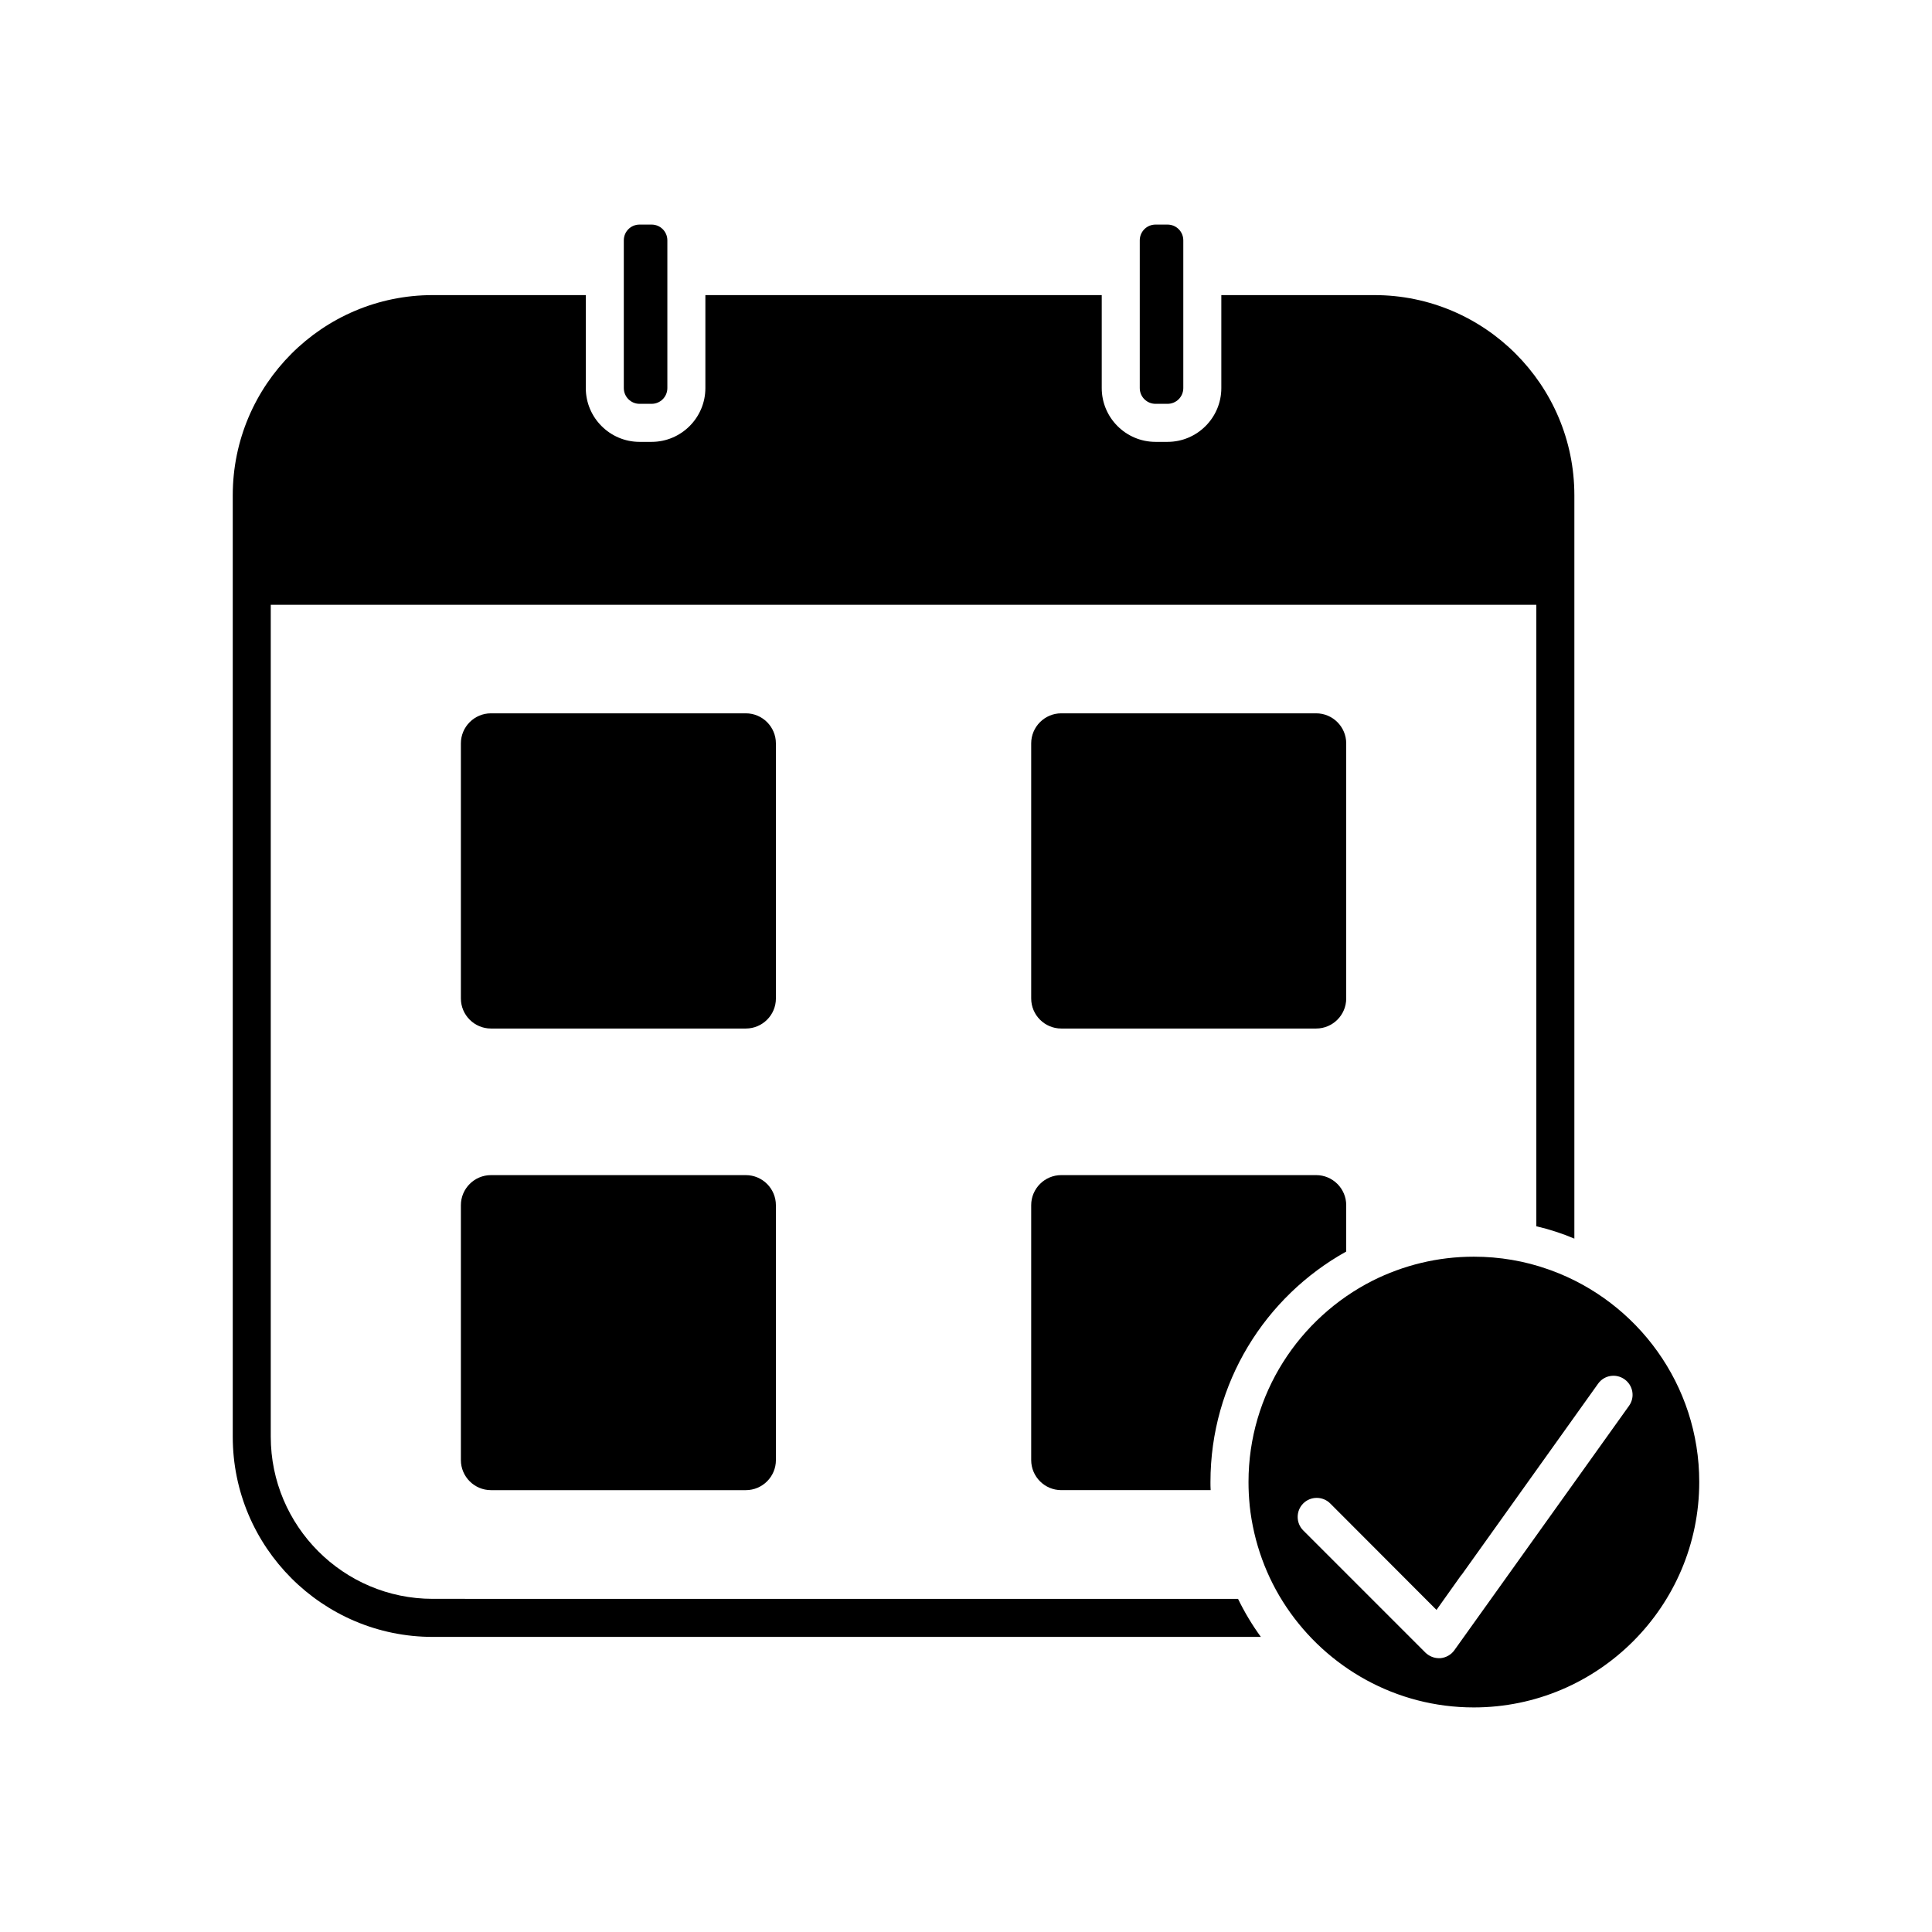
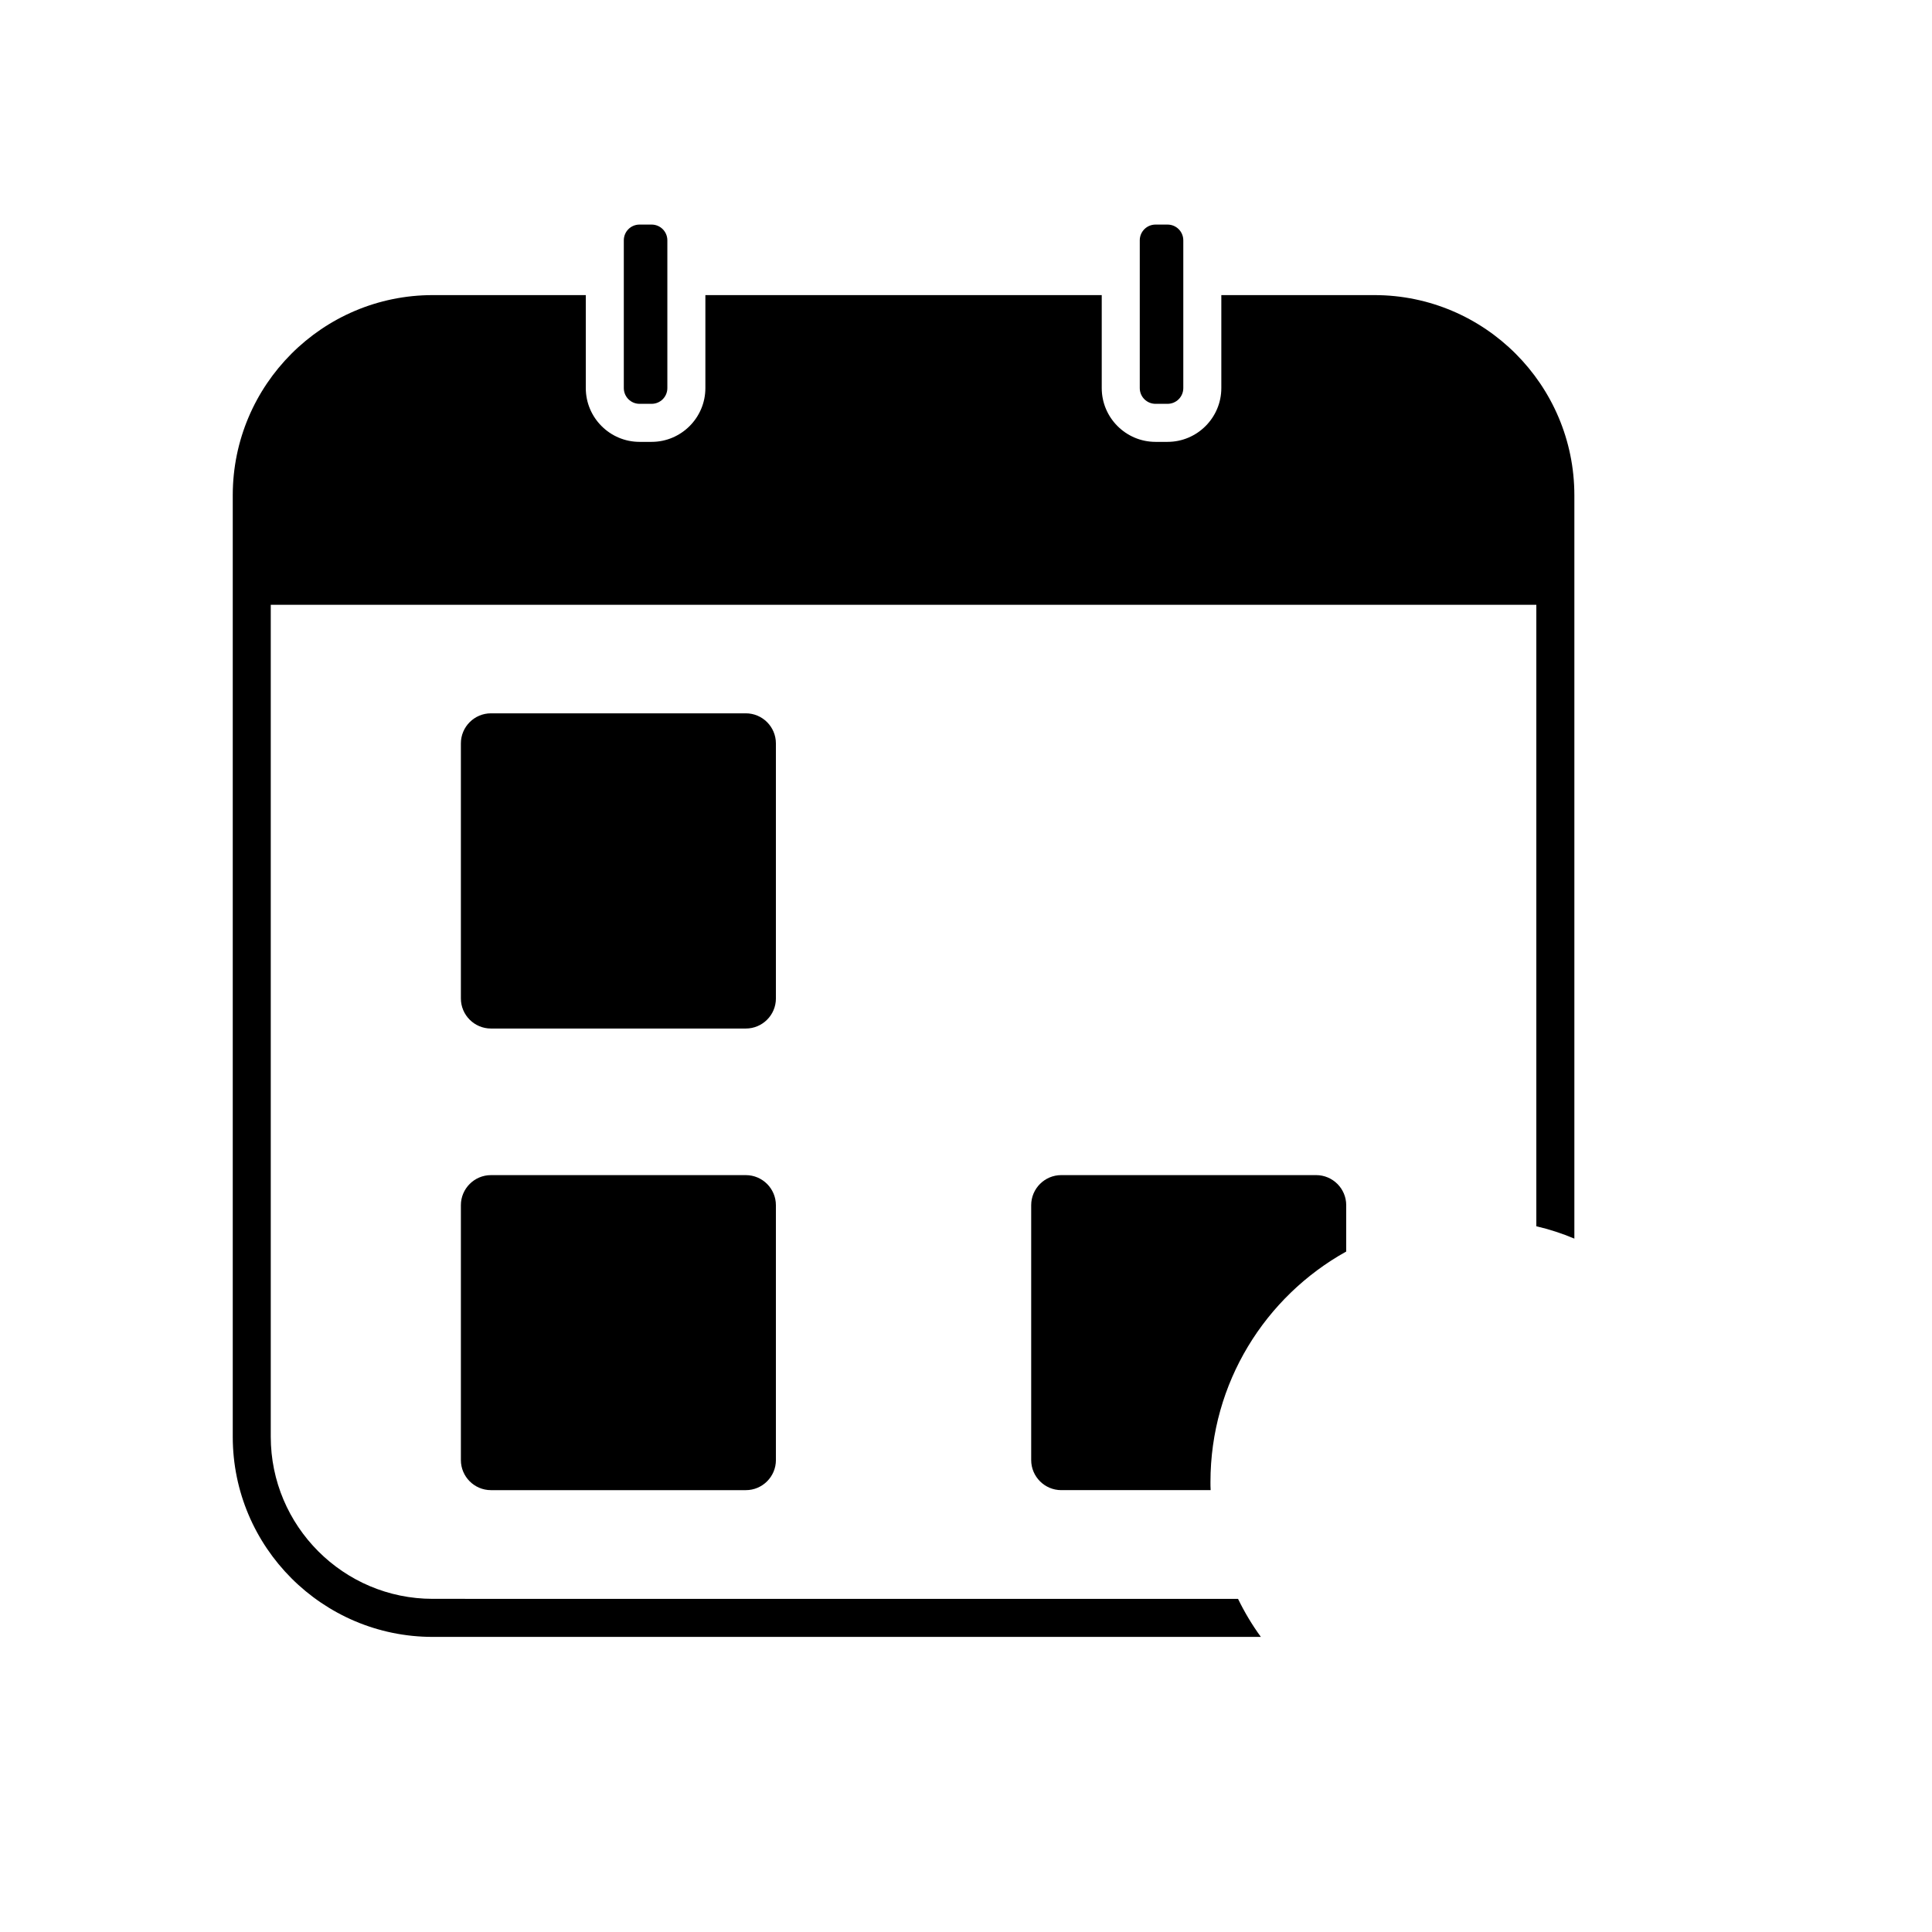
<svg xmlns="http://www.w3.org/2000/svg" fill="#000000" width="800px" height="800px" version="1.1" viewBox="144 144 512 512">
  <g>
    <path d="m258.68 567.71c-23.68 0-42.926-19.297-42.926-42.977v-220.46h335.39v164.7c3.477 0.805 6.852 1.914 10.078 3.273v-196.99c0-29.27-23.781-53.051-53-53.051h-40.559v24.637c0 7.859-6.398 14.258-14.258 14.258h-3.176c-7.859 0-14.258-6.398-14.258-14.258v-24.637h-105.04v24.637c0 7.859-6.398 14.258-14.258 14.258h-3.176c-7.859 0-14.258-6.398-14.258-14.258v-24.637h-40.559c-29.223 0-53 23.781-53 53.051v249.49c0 29.27 23.781 53.051 53 53.051h219.46c-2.316-3.176-4.332-6.551-6.047-10.078z" />
    <path d="m349.62 341c0-4.383-3.578-7.961-7.961-7.961h-67.559c-4.383 0-7.961 3.578-7.961 7.961v67.609c0 4.383 3.578 7.961 7.961 7.961h67.562c4.383 0 7.961-3.578 7.961-7.961z" />
    <path d="m341.66 455.42h-67.559c-4.383 0-7.961 3.578-7.961 7.961v67.562c0 4.383 3.578 7.961 7.961 7.961h67.562c4.383 0 7.961-3.578 7.961-7.961l-0.004-67.562c0-4.383-3.578-7.961-7.961-7.961z" />
-     <path d="m500.76 341c0-4.383-3.578-7.961-7.961-7.961h-67.562c-4.383 0-7.961 3.578-7.961 7.961v67.609c0 4.383 3.578 7.961 7.961 7.961h67.562c4.383 0 7.961-3.578 7.961-7.961z" />
    <path d="m313.5 251.02h3.176c2.316 0 4.18-1.863 4.18-4.18v-39.145c0-2.316-1.863-4.18-4.18-4.18h-3.176c-2.32-0.008-4.184 1.855-4.184 4.176v39.145c0 2.316 1.863 4.184 4.184 4.184z" />
    <path d="m450.23 251.02h3.176c2.316 0 4.18-1.863 4.18-4.18v-39.145c0-2.316-1.863-4.18-4.18-4.18h-3.176c-2.316 0-4.18 1.863-4.18 4.18v39.145c0 2.312 1.863 4.18 4.18 4.18z" />
-     <path d="m555.07 480.66c-0.25-0.102-0.555-0.203-0.855-0.301-6.144-2.168-12.746-3.324-19.648-3.324-9.672 0-18.742 2.316-26.801 6.348-19.496 9.875-32.898 30.078-32.898 53.352 0 2.066 0.102 4.082 0.301 6.098v0.102c1.059 9.926 4.484 19.145 9.773 27.004 10.73 15.965 28.969 26.547 49.625 26.547 32.949 0 59.75-26.801 59.75-59.75 0-25.746-16.371-47.711-39.246-56.074zm20.656 35.871-36.074 50.48-10.227 14.309c-0.855 1.211-2.215 1.965-3.68 2.117h-0.402c-1.359 0-2.621-0.555-3.578-1.461l-32.395-32.395c-1.965-1.965-1.965-5.188 0-7.152 1.965-1.965 5.188-1.965 7.152 0l28.164 28.215 6.449-9.07 0.305-0.355 36.074-50.531c1.613-2.266 4.734-2.769 7.004-1.16 2.266 1.613 2.82 4.734 1.207 7.004z" />
    <path d="m500.76 475.67v-12.293c0-4.383-3.578-7.961-7.961-7.961h-67.562c-4.383 0-7.961 3.578-7.961 7.961v67.562c0 4.383 3.578 7.961 7.961 7.961h39.598c-0.051-0.707-0.051-1.461-0.051-2.168 0.004-26.25 14.512-49.125 35.977-61.062z" />
  </g>
</svg>